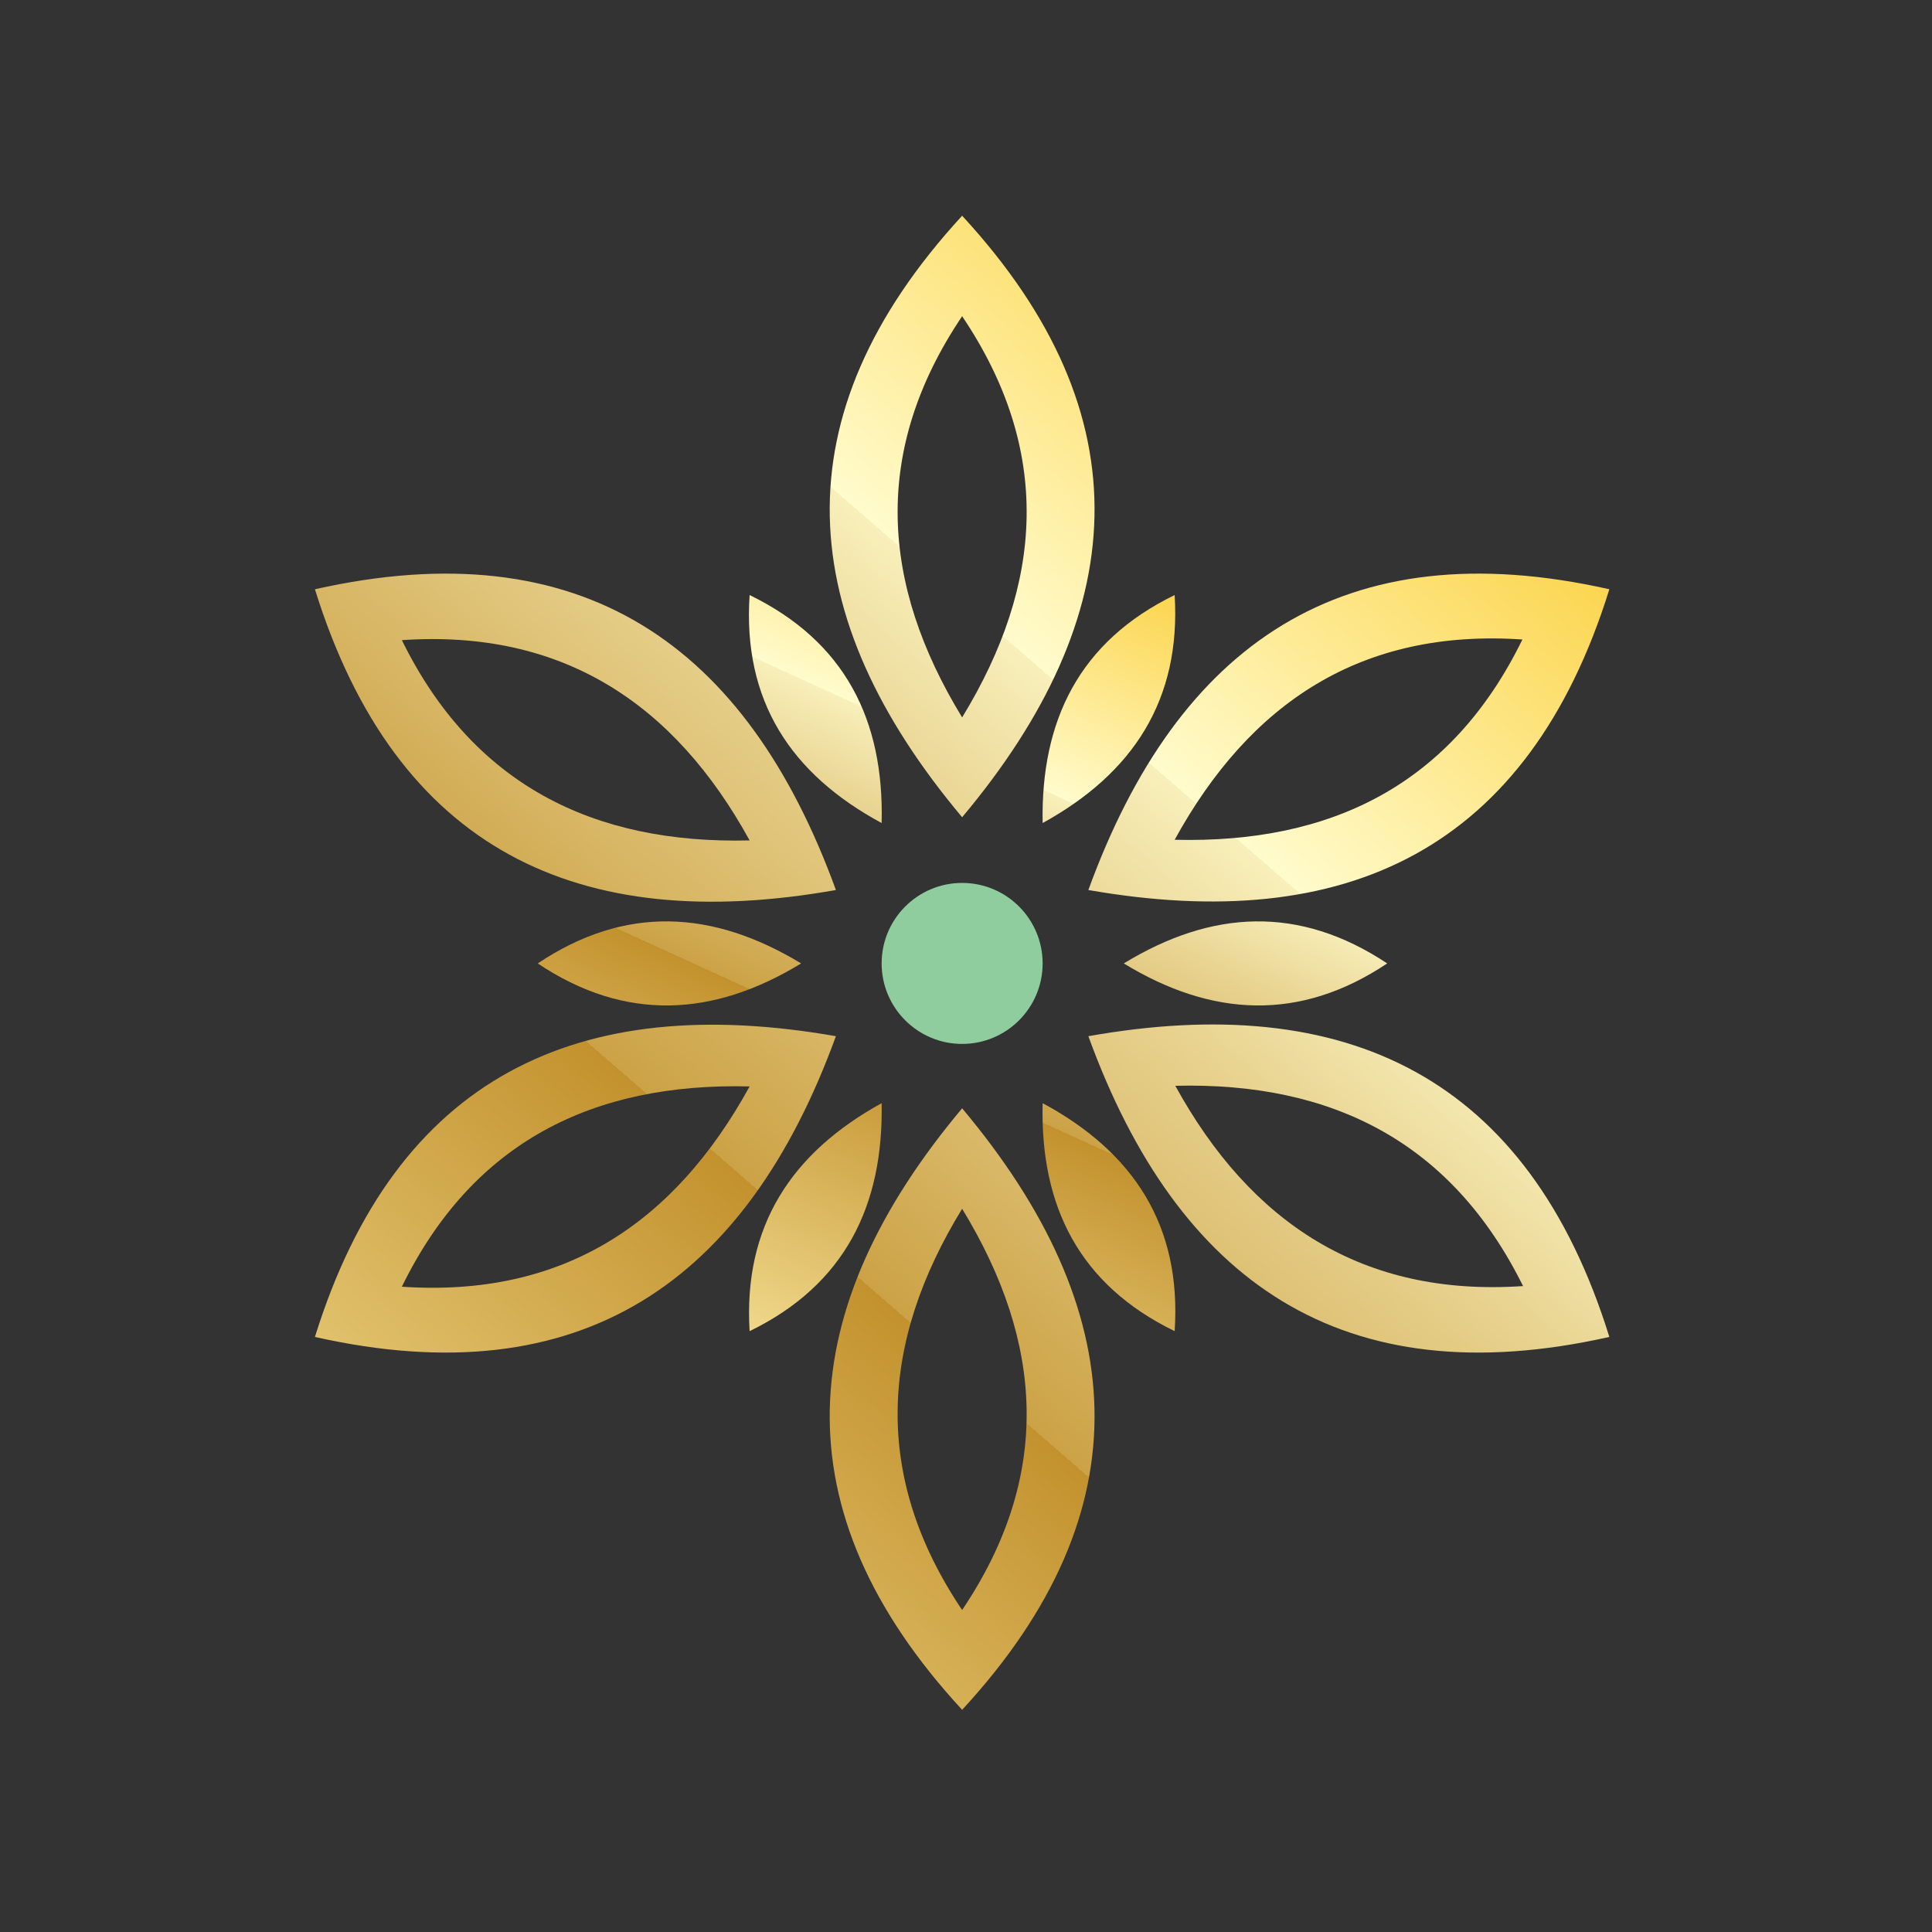
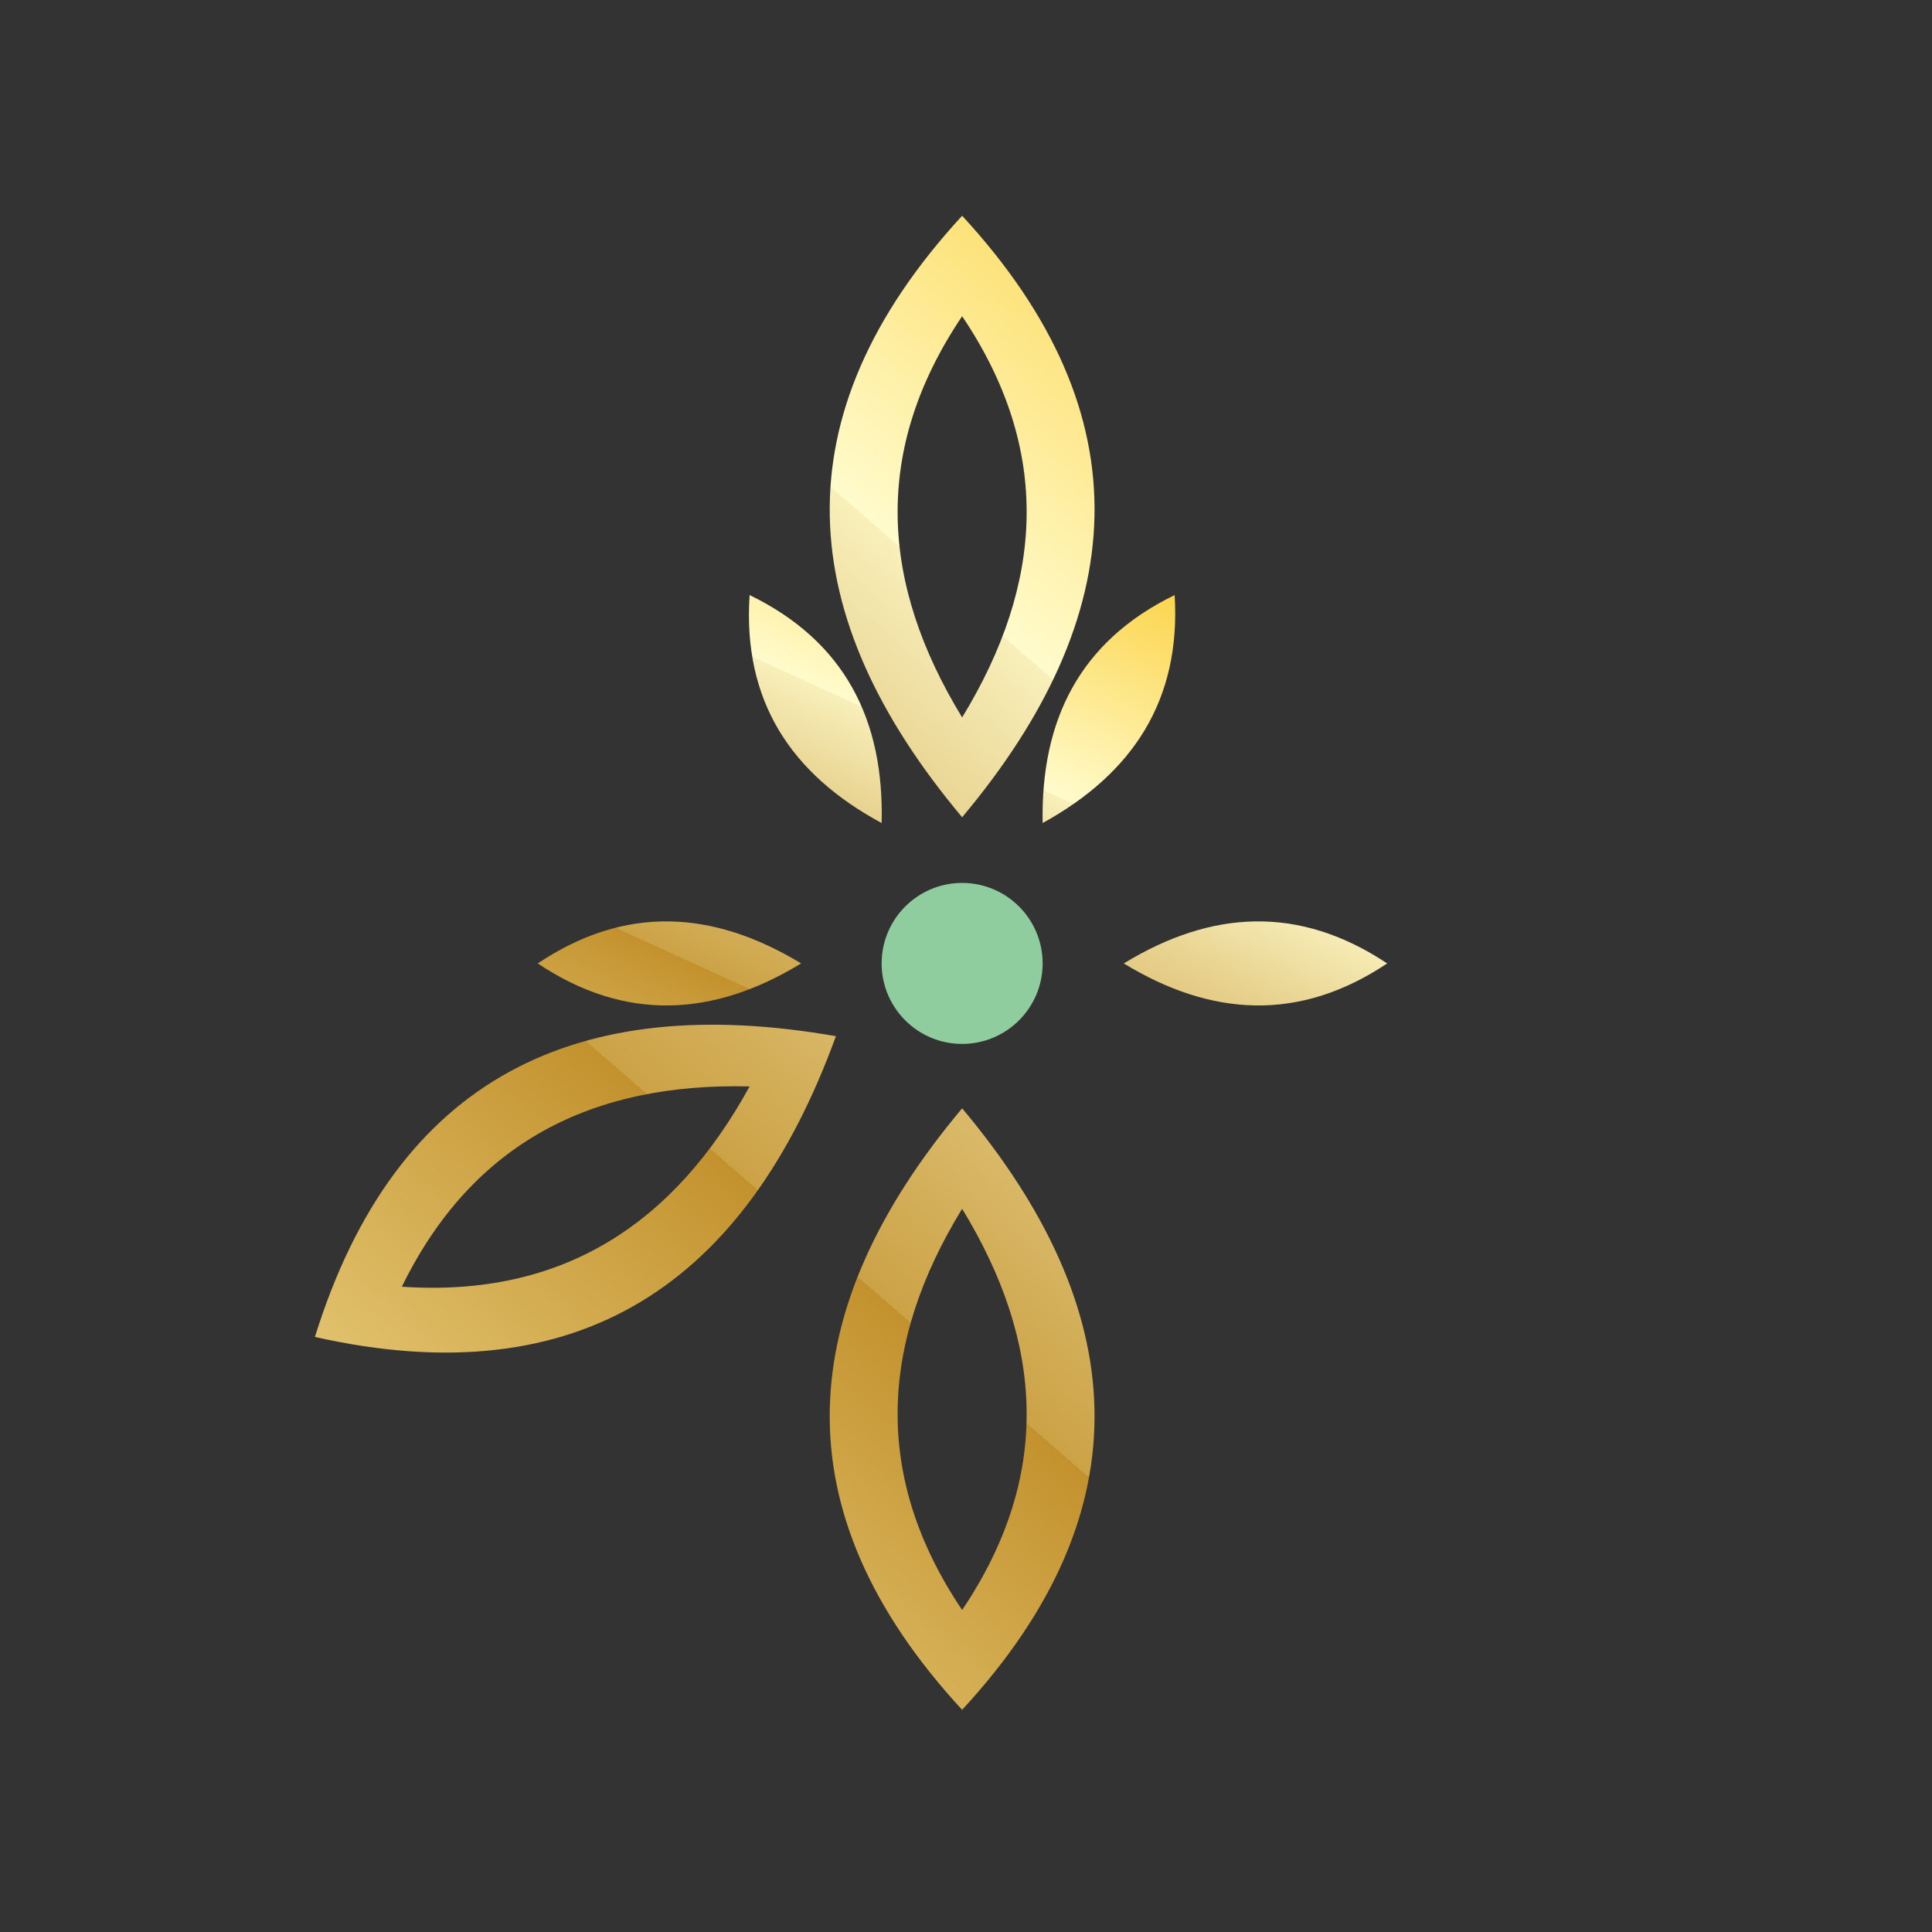
<svg xmlns="http://www.w3.org/2000/svg" xmlns:xlink="http://www.w3.org/1999/xlink" id="Layer_1" version="1.1" viewBox="0 0 300 300">
  <rect x="0" y="0" width="300" height="300" fill="#333333" stroke="none" />
  <defs>
    <linearGradient id="Gold" x1="201.8" y1="19.7" x2="5.5" y2="246.3" gradientUnits="userSpaceOnUse">
      <stop offset="0" stop-color="#fbc926" />
      <stop offset=".3" stop-color="#fffbcc" />
      <stop offset=".3" stop-color="#f8efba" />
      <stop offset=".4" stop-color="#e7d18d" />
      <stop offset=".6" stop-color="#cca246" />
      <stop offset=".6" stop-color="#c3922e" />
      <stop offset=".9" stop-color="#eed688" />
      <stop offset="1" stop-color="#fffbcc" />
    </linearGradient>
    <linearGradient id="Gold1" data-name="Gold" x1="184.7" y1="4.9" x2="-11.6" y2="231.5" xlink:href="#Gold" />
    <linearGradient id="Gold2" data-name="Gold" x1="253.5" y1="64.5" x2="57.2" y2="291.1" xlink:href="#Gold" />
    <linearGradient id="Gold3" data-name="Gold" x1="270.5" y1="79.2" x2="74.1" y2="305.8" xlink:href="#Gold" />
    <linearGradient id="Gold4" data-name="Gold" x1="287.6" y1="94" x2="91.3" y2="320.6" xlink:href="#Gold" />
    <linearGradient id="Gold5" data-name="Gold" x1="218.8" y1="34.4" x2="22.5" y2="261" xlink:href="#Gold" />
    <linearGradient id="Gold6" data-name="Gold" x1="219" y1="96.9" x2="153.9" y2="239.6" xlink:href="#Gold" />
    <linearGradient id="Gold7" data-name="Gold" x1="185.3" y1="81.6" x2="120.2" y2="224.2" xlink:href="#Gold" />
    <linearGradient id="Gold8" data-name="Gold" x1="215" y1="95.1" x2="149.9" y2="237.8" xlink:href="#Gold" />
    <linearGradient id="Gold9" data-name="Gold" x1="177.3" y1="77.9" x2="112.2" y2="220.6" xlink:href="#Gold" />
    <linearGradient id="Gold10" data-name="Gold" x1="143.6" y1="62.6" x2="78.5" y2="205.2" xlink:href="#Gold" />
    <linearGradient id="Gold11" data-name="Gold" x1="147.6" y1="64.3" x2="82.5" y2="207" xlink:href="#Gold" />
  </defs>
  <path d="M149.4,126.9c26.1-31.1,28.7-62.3,0-93.4-28.7,31.2-26.1,62.3,0,93.4ZM149.4,111.4c-12.7-20.8-14-41.5,0-62.3,14,20.8,12.7,41.5,0,62.3Z" style="fill: url(#Gold);" />
-   <path d="M129.8,138.2c-13.9-38.2-39.5-56-80.9-46.7,12.6,40.5,40.9,53.8,80.9,46.7ZM116.4,130.5c-24.3.6-43-8.7-54-31.1,24.9-1.7,42.3,9.8,54,31.1Z" style="fill: url(#Gold1);" />
-   <path d="M169,138.2c40,7,68.3-6.2,80.9-46.7-41.3-9.3-67,8.5-80.9,46.7ZM236.4,99.3c-11,22.5-29.6,31.7-54,31.1,11.7-21.3,29-32.8,54-31.1Z" style="fill: url(#Gold2);" />
  <path d="M149.4,172.1c-26.1,31.1-28.7,62.3,0,93.4,28.7-31.1,26.1-62.3,0-93.4ZM149.4,187.7c12.7,20.8,14,41.5,0,62.3-14-20.8-12.7-41.6,0-62.3Z" style="fill: url(#Gold3);" />
-   <path d="M169,160.9c13.9,38.2,39.5,56,80.9,46.7-12.6-40.5-40.9-53.8-80.9-46.7ZM182.5,168.6c24.3-.6,42.9,8.7,54,31.1-24.9,1.7-42.3-9.8-54-31.1Z" style="fill: url(#Gold4);" />
  <path d="M129.8,160.9c-40-7-68.3,6.2-80.9,46.7,41.3,9.3,67-8.5,80.9-46.7ZM62.4,199.8c11-22.5,29.7-31.7,54-31.1-11.7,21.3-29,32.8-54,31.1Z" style="fill: url(#Gold5);" />
  <g>
    <path d="M174.5,149.6c13.6,8.3,27.3,9.1,40.9,0-13.7-9.1-27.3-8.3-40.9,0Z" style="fill: url(#Gold6);" />
    <path d="M182.4,92.4c-14.8,7.2-20.8,19.5-20.5,35.4,14-7.7,21.5-19.1,20.5-35.4Z" style="fill: url(#Gold7);" />
-     <path d="M182.4,206.7c1.1-16.4-6.4-27.8-20.5-35.4-.4,16,5.7,28.2,20.5,35.4Z" style="fill: url(#Gold8);" />
-     <path d="M116.4,206.7c14.8-7.2,20.8-19.5,20.5-35.4-14,7.7-21.5,19.1-20.5,35.4Z" style="fill: url(#Gold9);" />
    <path d="M83.5,149.6c13.6,9.1,27.3,8.3,40.9,0-13.7-8.3-27.3-9.1-40.9,0Z" style="fill: url(#Gold10);" />
    <path d="M116.4,92.4c-1.1,16.4,6.4,27.8,20.5,35.4.4-16-5.7-28.2-20.5-35.4Z" style="fill: url(#Gold11);" />
  </g>
  <path d="M149.4,162.1c6.9,0,12.5-5.6,12.5-12.5s-5.6-12.5-12.5-12.5-12.5,5.6-12.5,12.5,5.6,12.5,12.5,12.5Z" style="fill: #8fcc9e;" />
</svg>